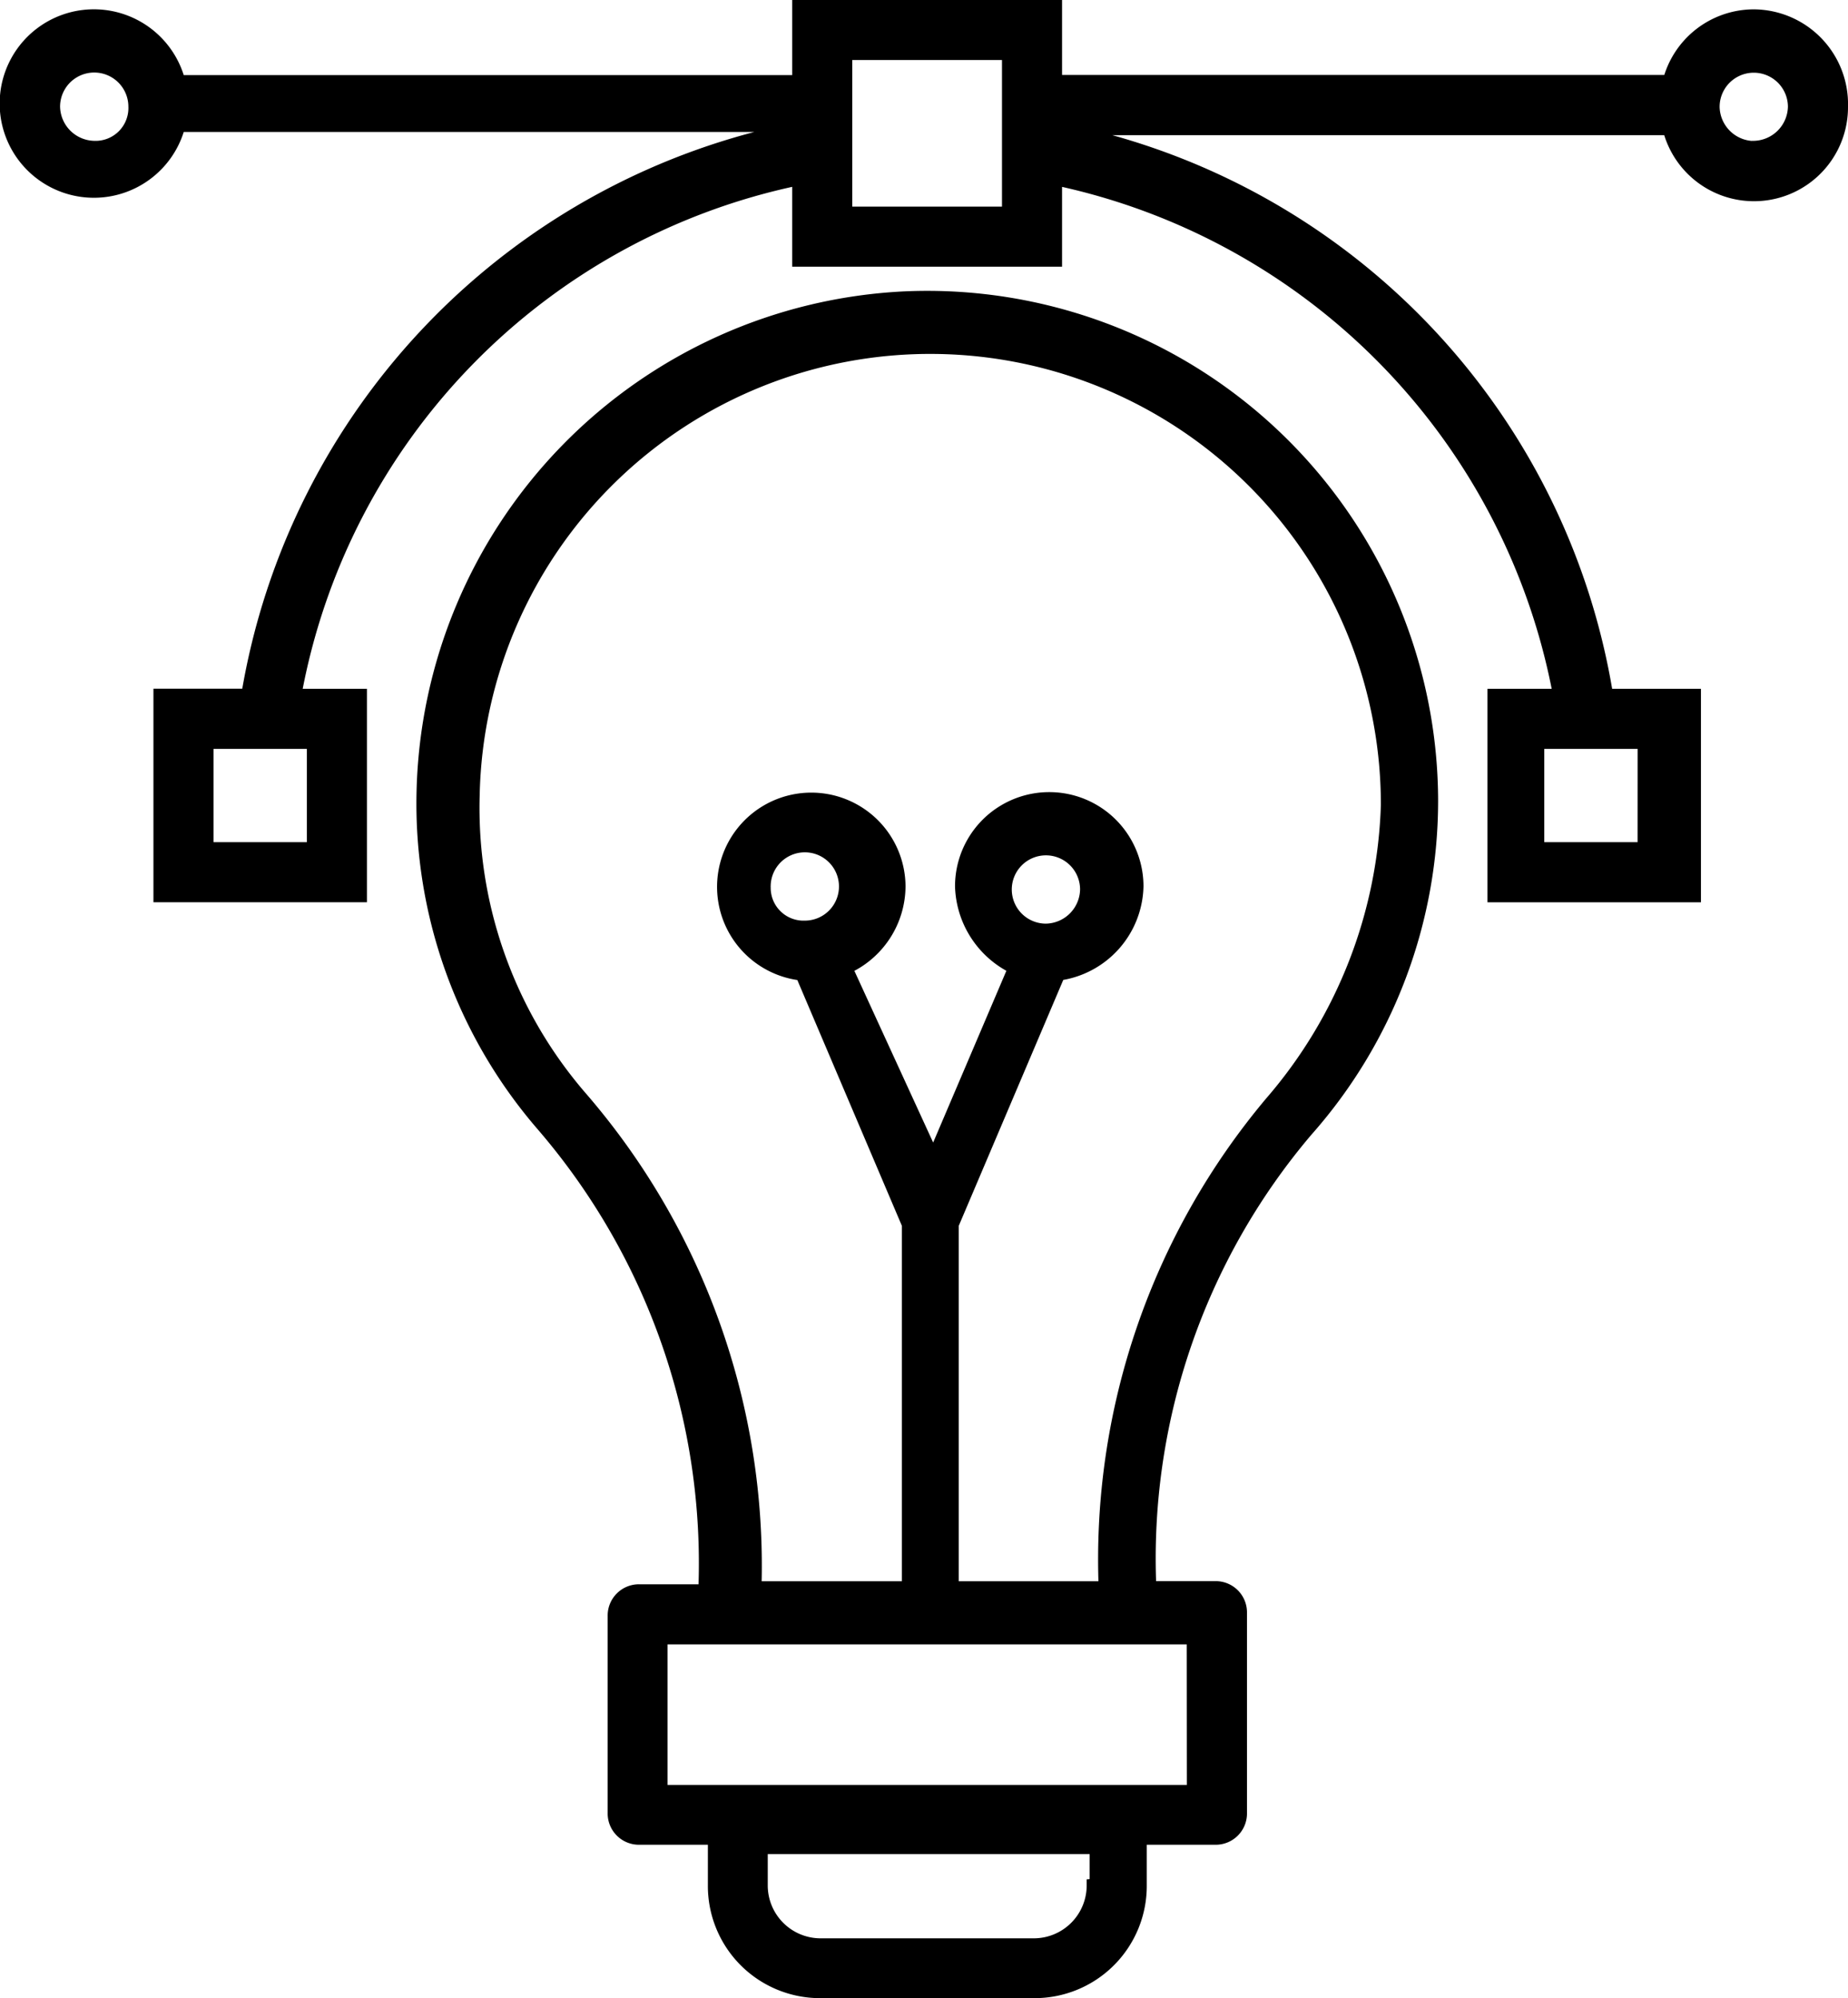
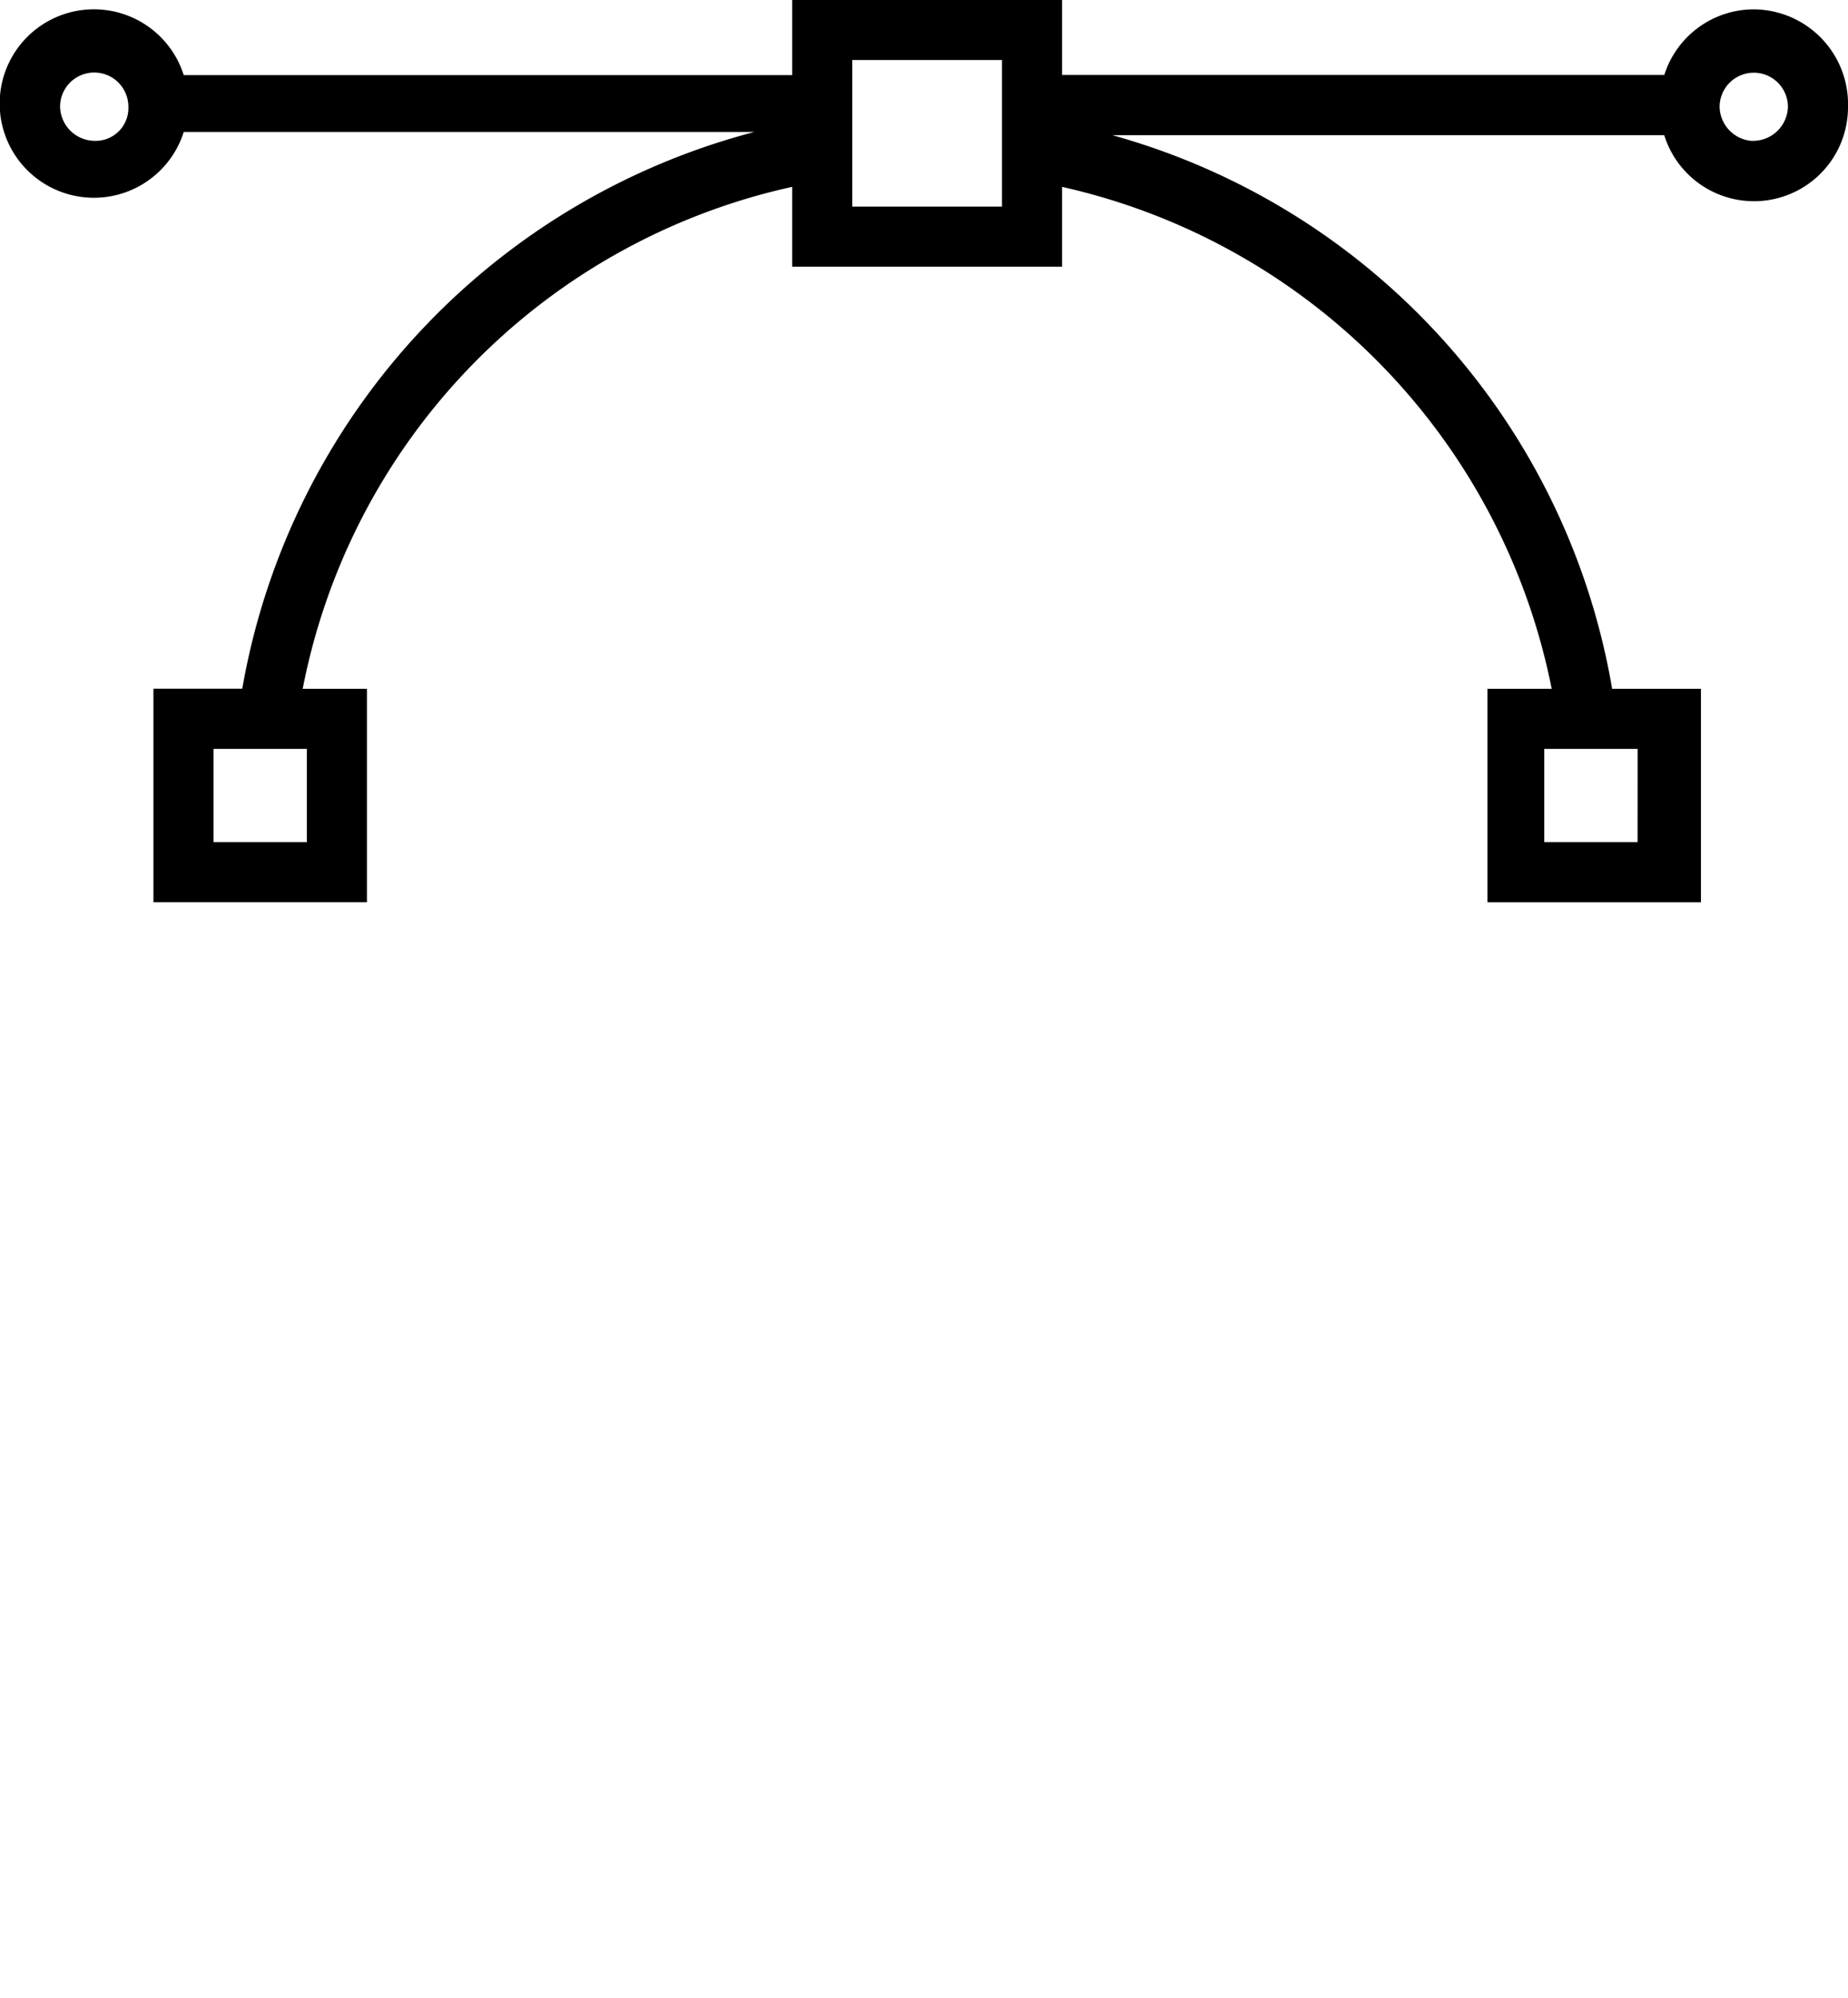
<svg xmlns="http://www.w3.org/2000/svg" width="42.263" height="45.7" viewBox="0 0 42.263 45.7">
  <g id="icon-creatividad" transform="translate(-940.55 -1332.851)">
    <path id="Trazado_155" data-name="Trazado 155" d="M42.658.515a2,2,0,0,0-1.933,1.5H26.689V.3H20.817V2.019H6.639a2.005,2.005,0,1,0,0,1H20.817v.072a15.855,15.855,0,0,0-12.6,12.961H6.209v4.583h4.583V16.054h-1.5A14.752,14.752,0,0,1,20.817,4.239V6.1h5.872V4.239A14.843,14.843,0,0,1,38.218,16.054h-1.5v4.583H41.3V16.054H39.292a15.767,15.767,0,0,0-12.6-12.961H40.724a2,2,0,0,0,3.939-.5A2.018,2.018,0,0,0,42.658.515ZM4.705,3.522a.948.948,0,0,1-.931-.931.931.931,0,0,1,1.862,0A.9.9,0,0,1,4.705,3.522Zm5.084,16.04H7.283V17.128H9.718v2.435Zm30.362,0H37.717V17.128h2.435ZM25.615,5.026H21.891V1.374h3.724Zm17.043-1.5a.948.948,0,0,1-.931-.931.931.931,0,1,1,1.862,0A.948.948,0,0,1,42.658,3.522Z" transform="translate(938 1332.7)" stroke="#000" stroke-width="0.3" />
-     <path id="Trazado_156" data-name="Trazado 156" d="M27.026,9.6A11.576,11.576,0,0,0,16,20.91,11.242,11.242,0,0,0,18.72,28.5a15.36,15.36,0,0,1,3.724,10.67h-1.5a.565.565,0,0,0-.573.573v4.511a.565.565,0,0,0,.573.573h1.719V45.9a2.415,2.415,0,0,0,2.435,2.435h4.869A2.415,2.415,0,0,0,32.4,45.9V44.827h1.719a.565.565,0,0,0,.573-.573V39.671a.565.565,0,0,0-.573-.573h-1.5a15.128,15.128,0,0,1,3.58-10.455,11.373,11.373,0,0,0,2.864-7.591A11.534,11.534,0,0,0,27.026,9.6Zm4.3,36.306a1.36,1.36,0,0,1-1.361,1.361H25.093A1.36,1.36,0,0,1,23.732,45.9v-.859h7.662V45.9Zm2.291-2.148H21.441V40.244H33.614ZM35.4,28a16.242,16.242,0,0,0-3.8,11.1H28.1V30.792l2.435-5.729a2.072,2.072,0,0,0,1.79-2.005,2.005,2.005,0,0,0-4.01,0,2.133,2.133,0,0,0,1.217,1.862l-1.862,4.368L25.666,24.92a2.052,2.052,0,0,0,1.217-1.862,2.005,2.005,0,1,0-2.22,2.005L27.1,30.792V39.1H23.589a16.371,16.371,0,0,0-4.01-11.243,10.128,10.128,0,0,1-2.435-6.874,10.456,10.456,0,0,1,20.91.215A10.915,10.915,0,0,1,35.4,28Zm-5.156-3.939a.931.931,0,1,1,.931-.931A.948.948,0,0,1,30.249,24.061Zm-6.445-1a.931.931,0,1,1,.931.931A.9.9,0,0,1,23.8,23.058Z" transform="translate(934.226 1330.064)" stroke="#000" stroke-width="0.3" />
  </g>
</svg>